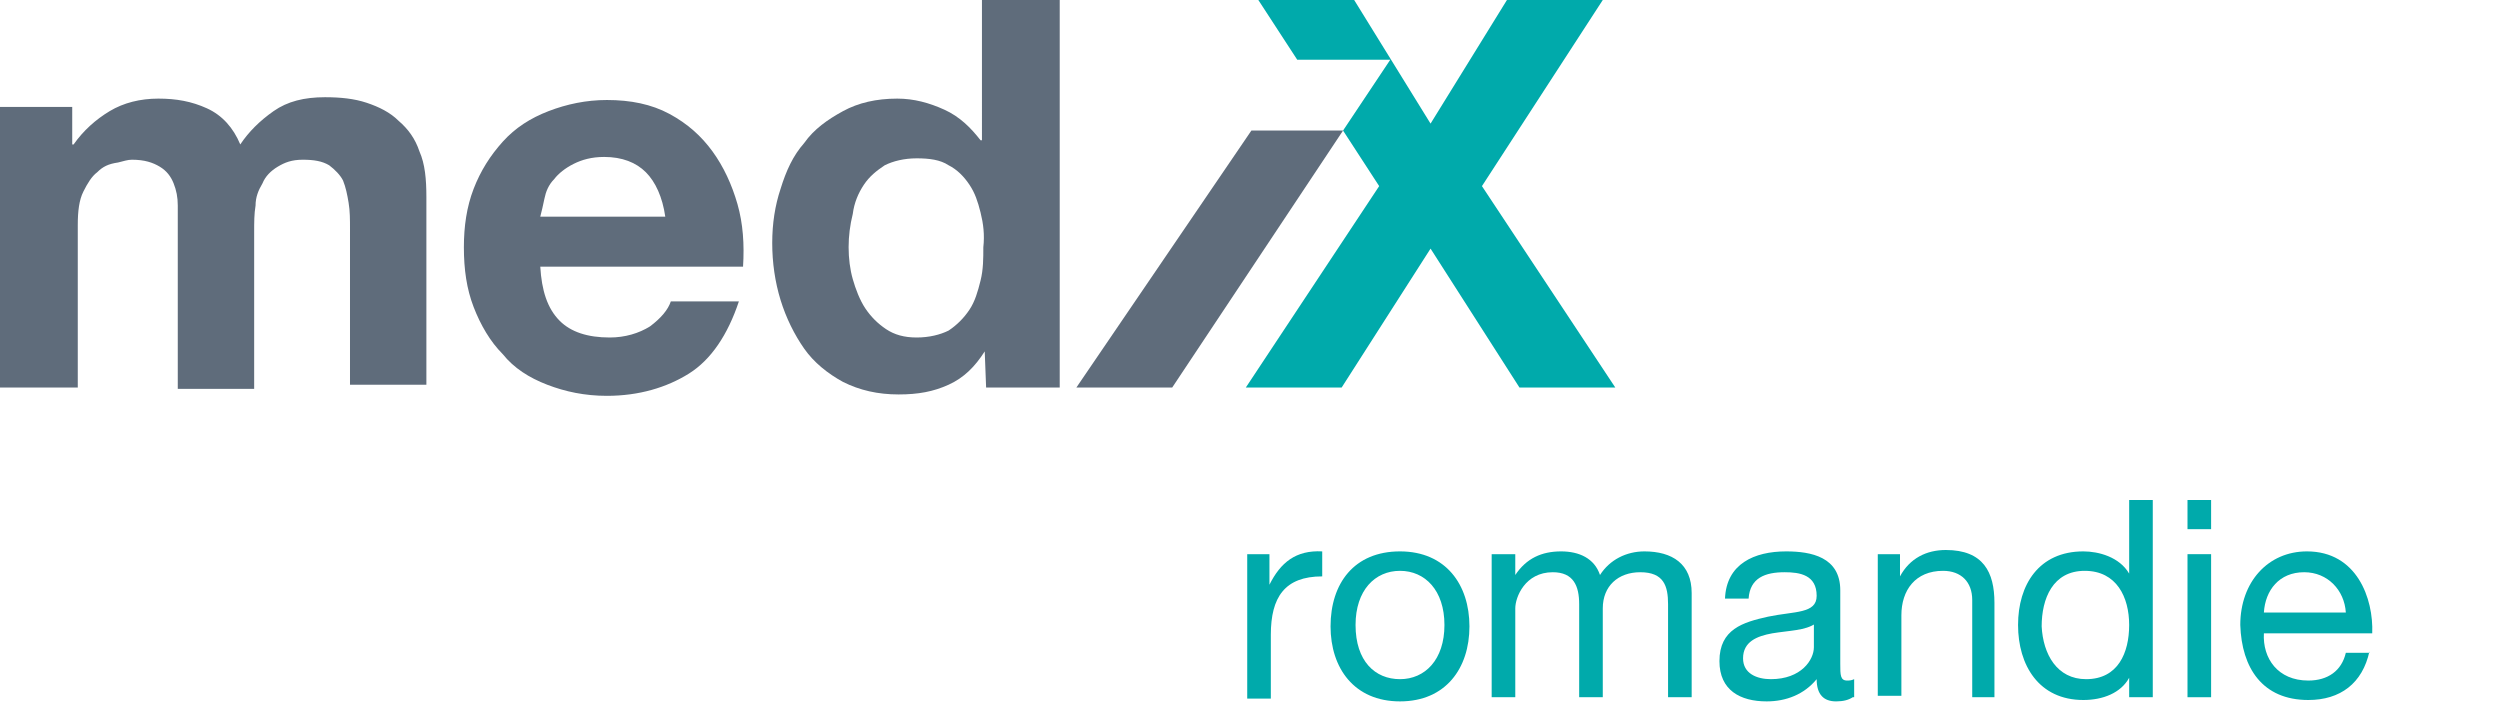
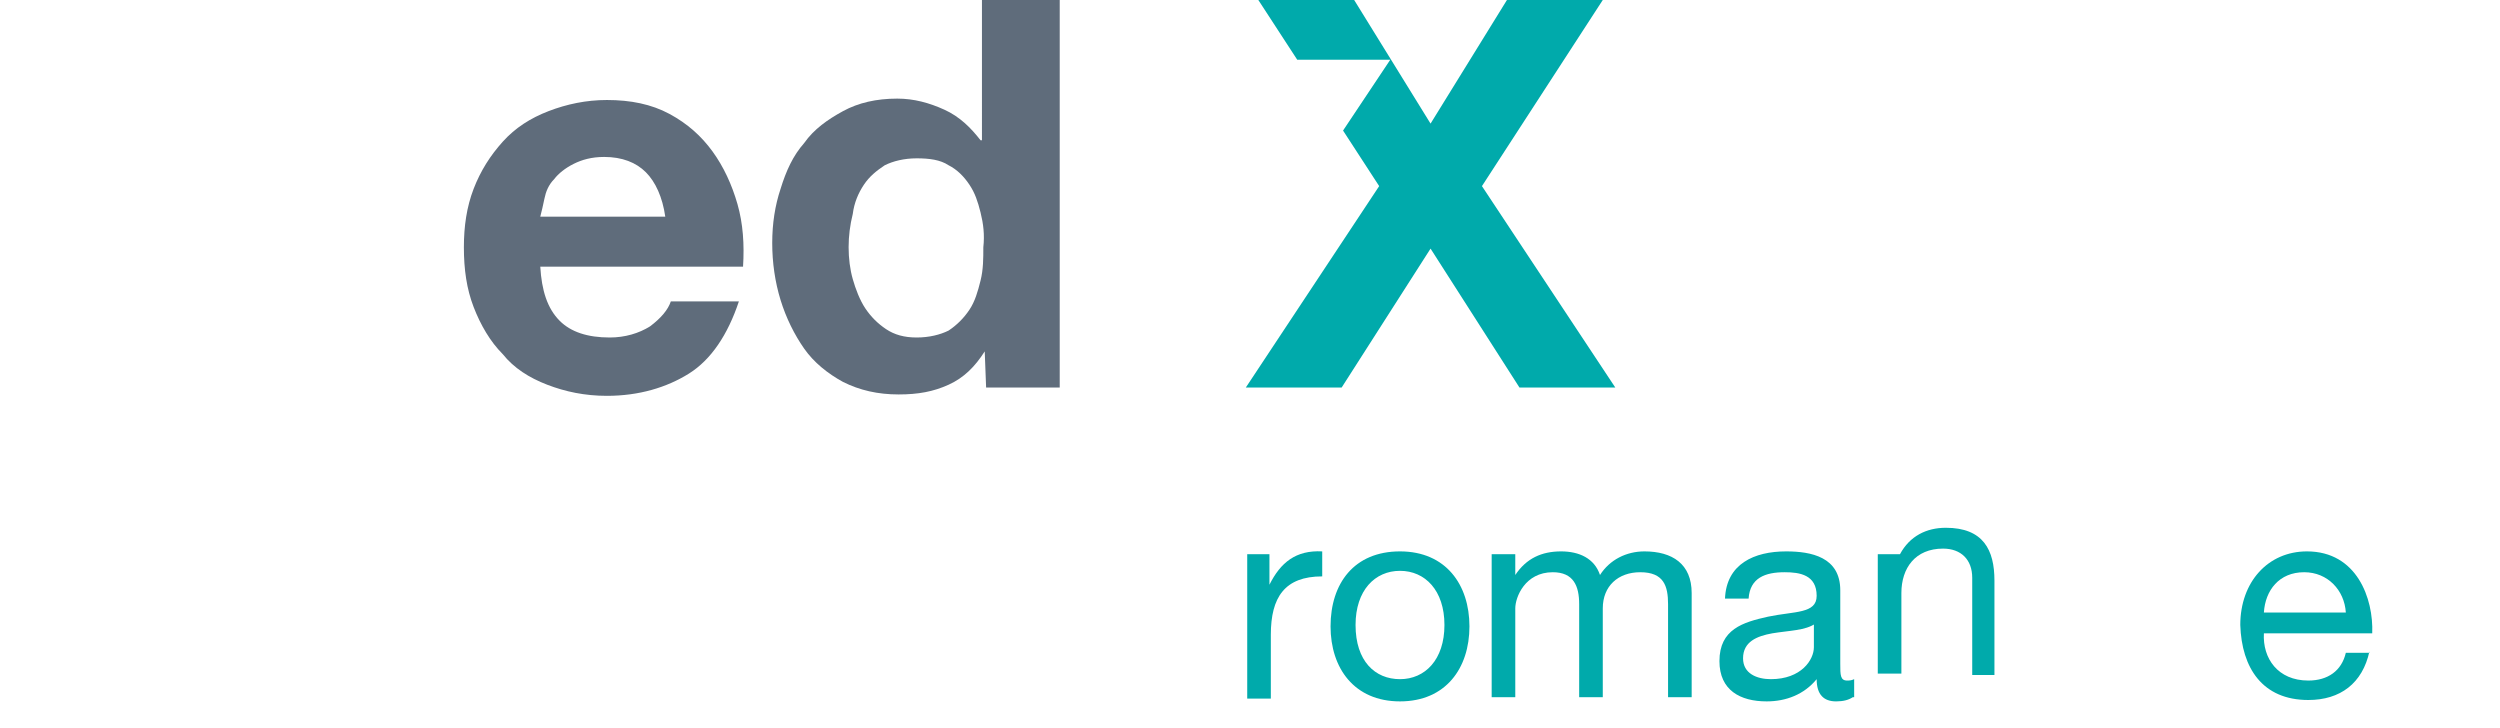
<svg xmlns="http://www.w3.org/2000/svg" version="1.1" id="Ebene_1" x="0px" y="0px" width="180px" height="52.4px" viewBox="0 0 180 52.4" style="enable-background:new 0 0 180 52.4;" xml:space="preserve">
  <style type="text/css">
	.st0{fill:#ABCC59;}
	.st1{fill:#0064A7;}
	.st2{fill:#3E5265;}
	.st3{fill:#00AEAB;}
	.st4{fill:#C0C1CA;}
	.st5{fill-rule:evenodd;clip-rule:evenodd;fill:#3E5265;}
	.st6{fill:#5F6C7B;}
	.st7{fill:#00AAAB;}
</style>
  <g>
-     <path class="st6" d="M5.2,7.7v2.7h0.1C6,9.4,6.9,8.6,7.9,8c1-0.6,2.2-0.9,3.5-0.9c1.3,0,2.4,0.2,3.5,0.7c1.1,0.5,1.9,1.4,2.4,2.6   c0.6-0.9,1.4-1.7,2.4-2.4c1-0.7,2.2-1,3.7-1c1.1,0,2.1,0.1,3,0.4c0.9,0.3,1.7,0.7,2.3,1.3c0.7,0.6,1.2,1.3,1.5,2.2   c0.4,0.9,0.5,2,0.5,3.3v13.5h-5.5V16.5c0-0.7,0-1.3-0.1-1.9c-0.1-0.6-0.2-1.1-0.4-1.6c-0.2-0.4-0.6-0.8-1-1.1   c-0.5-0.3-1.1-0.4-1.9-0.4S20.5,11.7,20,12c-0.5,0.3-0.9,0.7-1.1,1.2c-0.3,0.5-0.5,1-0.5,1.6c-0.1,0.6-0.1,1.2-0.1,1.9v11.3h-5.5   V16.6c0-0.6,0-1.2,0-1.8c0-0.6-0.1-1.1-0.3-1.6c-0.2-0.5-0.5-0.9-1-1.2c-0.5-0.3-1.1-0.5-2-0.5c-0.3,0-0.6,0.1-1,0.2   C7.8,11.8,7.4,12,7,12.4c-0.4,0.3-0.7,0.8-1,1.4c-0.3,0.6-0.4,1.4-0.4,2.4v11.7H0V7.7H5.2z" />
    <path class="st6" d="M40.3,23.1c0.8,0.8,2,1.2,3.6,1.2c1.1,0,2.1-0.3,2.9-0.8c0.8-0.6,1.3-1.2,1.5-1.8h4.9c-0.8,2.4-2,4.2-3.6,5.2   c-1.6,1-3.6,1.6-5.9,1.6c-1.6,0-3-0.3-4.3-0.8c-1.3-0.5-2.4-1.2-3.2-2.2c-0.9-0.9-1.6-2.1-2.1-3.4c-0.5-1.3-0.7-2.7-0.7-4.3   c0-1.5,0.2-2.9,0.7-4.2c0.5-1.3,1.2-2.4,2.1-3.4c0.9-1,2-1.7,3.3-2.2c1.3-0.5,2.7-0.8,4.2-0.8c1.7,0,3.2,0.3,4.5,1   c1.3,0.7,2.3,1.6,3.1,2.7c0.8,1.1,1.4,2.4,1.8,3.8c0.4,1.4,0.5,2.9,0.4,4.5H38.9C39,20.9,39.4,22.2,40.3,23.1z M46.5,12.4   c-0.7-0.7-1.7-1.1-3-1.1c-0.9,0-1.6,0.2-2.2,0.5c-0.6,0.3-1.1,0.7-1.4,1.1c-0.4,0.4-0.6,0.9-0.7,1.4c-0.1,0.5-0.2,0.9-0.3,1.3h9   C47.7,14.2,47.2,13.1,46.5,12.4z" />
    <path class="st6" d="M70.9,25.3c-0.7,1.1-1.5,1.9-2.6,2.4c-1.1,0.5-2.2,0.7-3.6,0.7c-1.5,0-2.8-0.3-4-0.9c-1.1-0.6-2.1-1.4-2.8-2.4   c-0.7-1-1.3-2.2-1.7-3.5c-0.4-1.3-0.6-2.7-0.6-4.1c0-1.4,0.2-2.7,0.6-3.9c0.4-1.3,0.9-2.4,1.7-3.3c0.7-1,1.7-1.7,2.8-2.3   c1.1-0.6,2.4-0.9,3.9-0.9c1.2,0,2.3,0.3,3.4,0.8c1.1,0.5,1.9,1.3,2.6,2.2h0.1V0h5.6v27.9h-5.3L70.9,25.3L70.9,25.3z M70.6,15.3   c-0.2-0.8-0.4-1.4-0.8-2c-0.4-0.6-0.9-1.1-1.5-1.4c-0.6-0.4-1.4-0.5-2.3-0.5c-0.9,0-1.7,0.2-2.3,0.5c-0.6,0.4-1.1,0.8-1.5,1.4   c-0.4,0.6-0.7,1.3-0.8,2.1c-0.2,0.8-0.3,1.6-0.3,2.4c0,0.8,0.1,1.6,0.3,2.3s0.5,1.5,0.9,2.1c0.4,0.6,0.9,1.1,1.5,1.5   c0.6,0.4,1.3,0.6,2.2,0.6c0.9,0,1.7-0.2,2.3-0.5c0.6-0.4,1.1-0.9,1.5-1.5c0.4-0.6,0.6-1.3,0.8-2.1c0.2-0.8,0.2-1.6,0.2-2.4   C70.9,16.9,70.8,16.1,70.6,15.3z" />
    <polygon class="st7" points="116.3,27.9 106.7,13.4 115.4,0 108.5,0 103,8.9 97.5,0 90.6,0 93.4,4.3 100.1,4.3 100.1,4.3    100.1,4.3 96.7,9.4 99.3,13.4 89.7,27.9 96.6,27.9 103,17.9 109.4,27.9  " />
-     <polygon class="st6" points="77.5,27.9 84.4,27.9 96.7,9.4 90.1,9.4  " />
    <g>
      <path class="st7" d="M89.8,39.9h1.6v2.2h0c0.8-1.6,1.9-2.5,3.8-2.4v1.8c-2.7,0-3.7,1.5-3.7,4.2v4.6h-1.7V39.9z" />
      <path class="st7" d="M100.8,39.7c3.3,0,5,2.4,5,5.4c0,3-1.7,5.4-5,5.4c-3.3,0-5-2.4-5-5.4C95.8,42,97.5,39.7,100.8,39.7z     M100.8,48.9c1.8,0,3.2-1.4,3.2-3.9c0-2.5-1.4-3.9-3.2-3.9c-1.8,0-3.2,1.4-3.2,3.9C97.6,47.6,99,48.9,100.8,48.9z" />
      <path class="st7" d="M107.5,39.9h1.6v1.5h0c0.8-1.2,1.9-1.7,3.3-1.7c1.3,0,2.4,0.5,2.8,1.7c0.7-1.1,1.9-1.7,3.2-1.7    c2,0,3.4,0.9,3.4,3v7.5h-1.7v-6.7c0-1.3-0.3-2.3-2-2.3c-1.6,0-2.7,1-2.7,2.6v6.4h-1.7v-6.7c0-1.3-0.4-2.3-1.9-2.3    c-2,0-2.7,1.8-2.7,2.6v6.4h-1.7V39.9z" />
      <path class="st7" d="M133.4,50.2c-0.3,0.2-0.7,0.3-1.2,0.3c-0.9,0-1.4-0.5-1.4-1.6c-0.9,1.1-2.2,1.6-3.6,1.6    c-1.9,0-3.4-0.8-3.4-2.9c0-2.3,1.7-2.8,3.5-3.2c1.9-0.4,3.5-0.2,3.5-1.5c0-1.5-1.2-1.7-2.3-1.7c-1.4,0-2.5,0.4-2.6,1.9h-1.7    c0.1-2.5,2.1-3.4,4.4-3.4c1.8,0,3.9,0.4,3.9,2.8v5.3c0,0.8,0,1.2,0.5,1.2c0.1,0,0.3,0,0.5-0.1V50.2z M130.7,44.9    c-0.7,0.5-1.9,0.5-3.1,0.7c-1.1,0.2-2.1,0.6-2.1,1.8c0,1.1,1,1.5,2,1.5c2.2,0,3.1-1.4,3.1-2.3V44.9z" />
-       <path class="st7" d="M135.2,39.9h1.6v1.6h0c0.7-1.3,1.9-1.9,3.3-1.9c2.7,0,3.5,1.6,3.5,3.8v6.8H142v-7c0-1.3-0.8-2.1-2.1-2.1    c-2,0-3,1.4-3,3.2v5.8h-1.7V39.9z" />
-       <path class="st7" d="M155,50.2h-1.7v-1.4h0c-0.6,1.1-1.9,1.6-3.3,1.6c-3.2,0-4.7-2.5-4.7-5.4c0-2.9,1.5-5.3,4.7-5.3    c1.1,0,2.6,0.4,3.3,1.6h0V36h1.7V50.2z M150.2,48.9c2.3,0,3.1-1.9,3.1-3.9c0-2-0.9-3.9-3.2-3.9c-2.3,0-3.1,2-3.1,4    C147.1,47.1,148.1,48.9,150.2,48.9z" />
-       <path class="st7" d="M159.2,38.1h-1.7V36h1.7V38.1z M157.5,39.9h1.7v10.3h-1.7V39.9z" />
+       <path class="st7" d="M135.2,39.9h1.6h0c0.7-1.3,1.9-1.9,3.3-1.9c2.7,0,3.5,1.6,3.5,3.8v6.8H142v-7c0-1.3-0.8-2.1-2.1-2.1    c-2,0-3,1.4-3,3.2v5.8h-1.7V39.9z" />
      <path class="st7" d="M170.6,46.9c-0.5,2.3-2.1,3.5-4.4,3.5c-3.3,0-4.8-2.3-4.9-5.4c0-3.1,2-5.3,4.8-5.3c3.6,0,4.8,3.4,4.7,5.9H163    c-0.1,1.8,1,3.4,3.2,3.4c1.4,0,2.4-0.7,2.7-2H170.6z M168.9,44.1c-0.1-1.6-1.3-2.9-3-2.9c-1.8,0-2.8,1.3-2.9,2.9H168.9z" />
    </g>
  </g>
</svg>